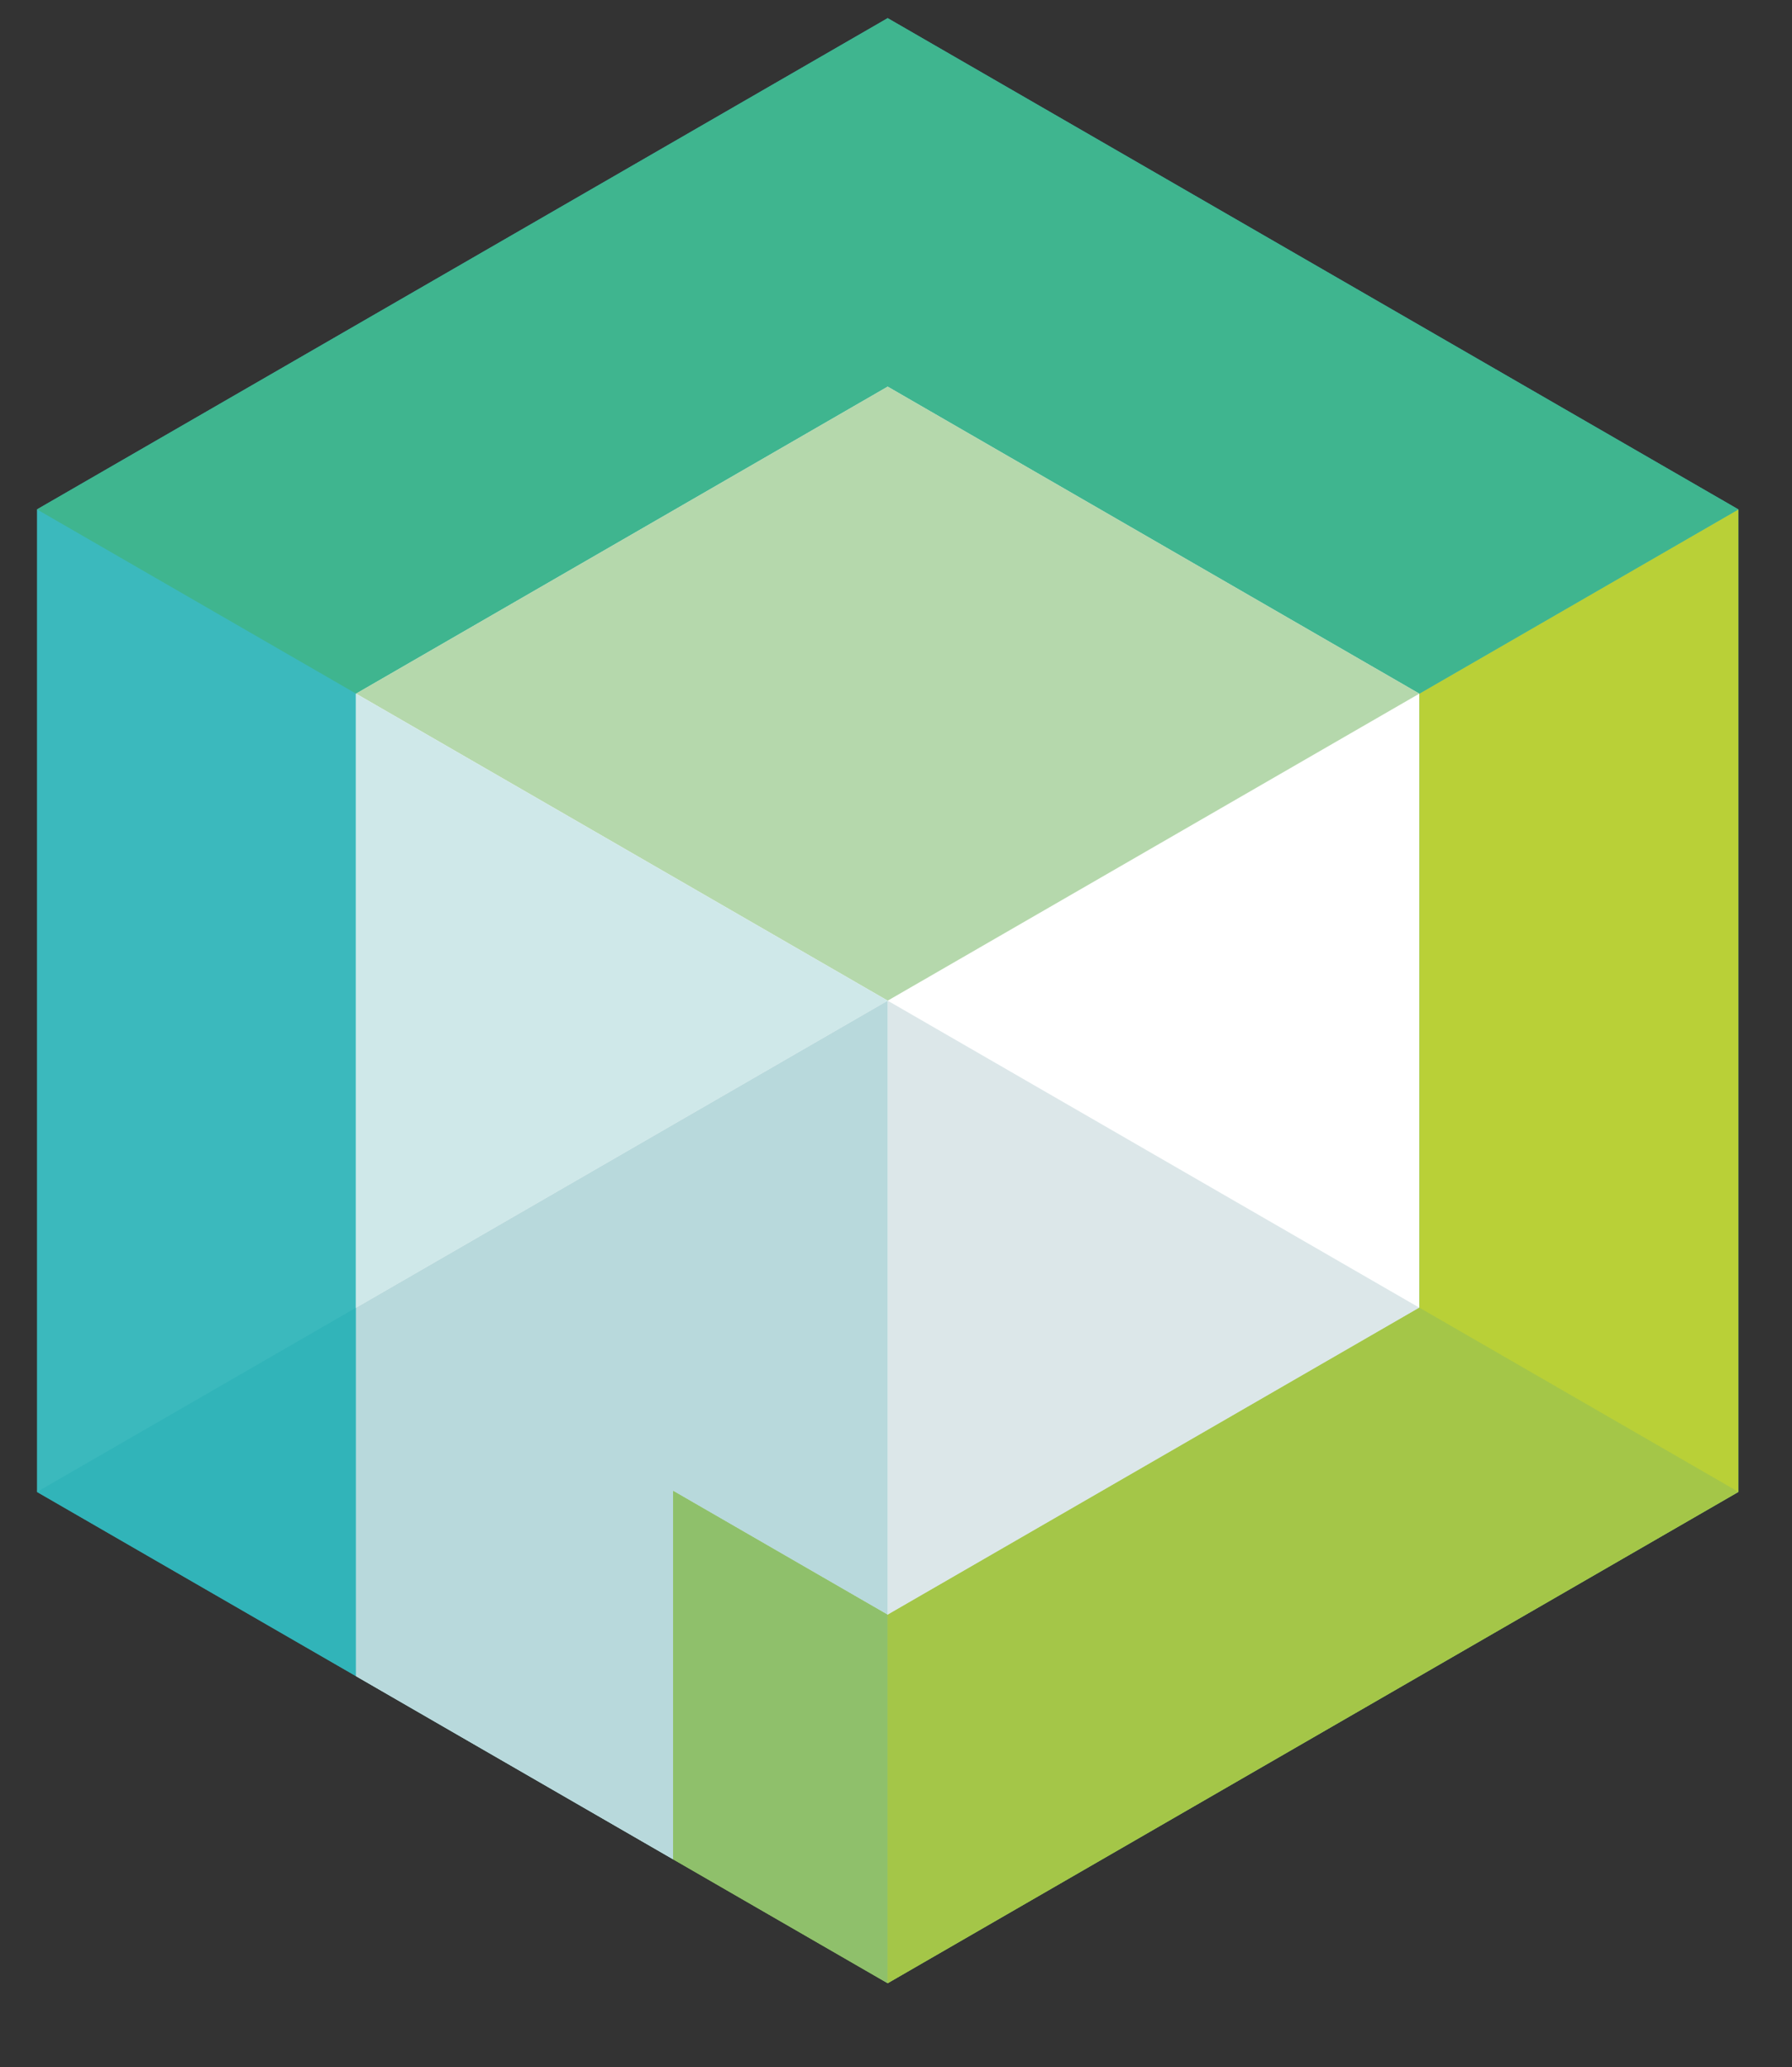
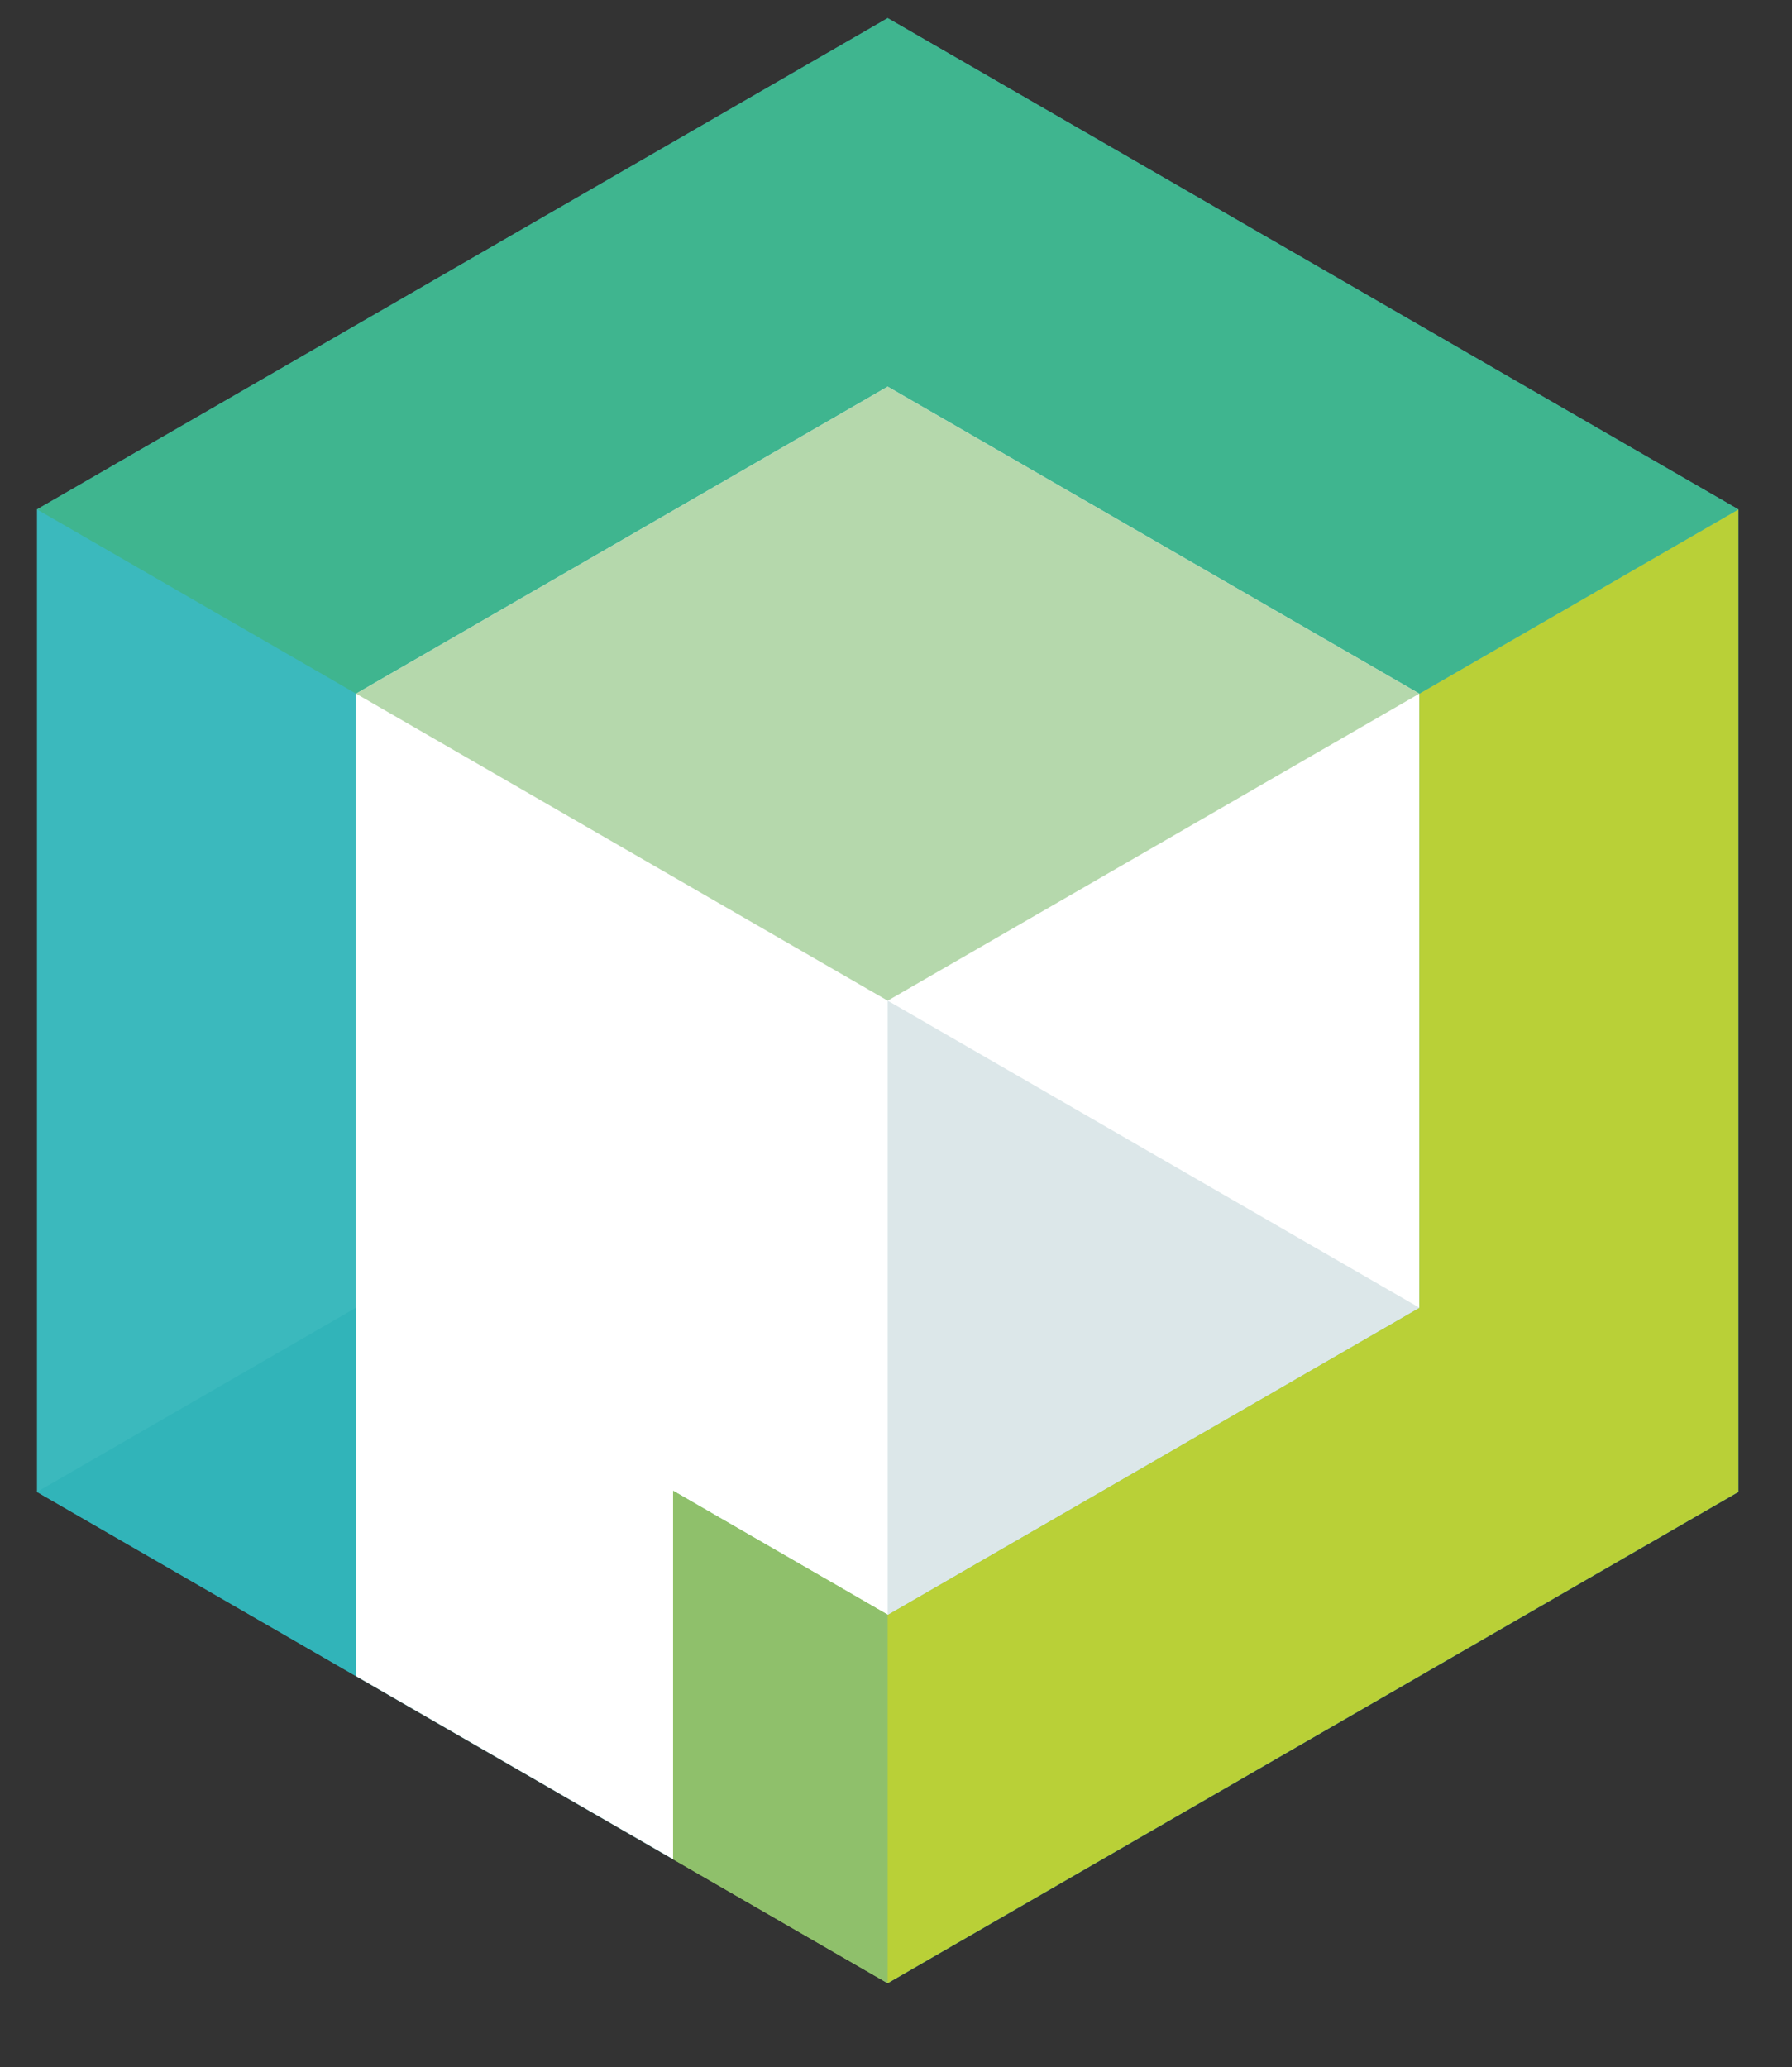
<svg xmlns="http://www.w3.org/2000/svg" id="Layer_1" x="0" y="0" style="enable-background:new 0 0 236.94 273.25" version="1.1" viewBox="0 0 236.94 273.25" xml:space="preserve">
  <rect x="0" y="0" width="236.94" height="273.25" fill="#333333" stroke="none" />
  <style>.st6{fill:#31b4b9}</style>
  <path d="M4.89 67.34 117.37 2.4l112.48 64.94v129.88l-112.48 64.94L4.89 197.22V67.34" style="fill:#3bb9bd" />
  <path d="m117.37 51.1-70.3 40.59v129.88L89 245.78v-48.7l28.37 16.38 70.3-40.59V91.69l-70.3-40.59" style="fill:#fff" />
  <path d="M187.67 91.69v81.18l-70.3 40.59L89 197.08v48.7l28.37 16.38 112.48-64.94V67.34l-42.18 24.35" style="fill:#b9d037" />
  <path d="m187.67 91.69-70.3-40.59-70.3 40.59L4.89 67.34 117.37 2.4l112.48 64.94-42.18 24.35" style="fill:#3fb58f" />
  <path d="m117.37 132.28-70.3-40.59 70.3-40.59 70.3 40.59-70.3 40.59" style="fill:#b5d8ac" />
-   <path d="M47.07 172.87V91.69l70.3 40.59-70.3 40.59" style="fill:#cfe8e9" />
-   <path d="M117.37 262.16 4.89 197.22l42.18 24.35 12.42 7.17L89 245.78l28.37 16.38 112.48-64.94-112.48 64.94m0-48.7 70.3-40.59-70.3 40.59" class="st6" />
  <path d="m59.49 228.75-12.42-7.17 12.42 7.17m57.88-15.29v-81.18l70.3 40.59-70.3 40.59" style="fill:#dce7e9" />
-   <path d="M117.37 262.16v-48.71l70.3-40.59 42.18 24.35-112.48 64.95m0 0L89 245.78l28.37 16.38" style="fill:#a4c648" />
  <path d="m89 245.78-29.5-17.04L89 245.78v-48.71l28.37 16.38L89 197.08v48.7m-41.93-24.21L4.89 197.22l42.18-24.35v48.7" class="st6" />
-   <path d="m89 245.78-29.51-17.03-12.42-7.18v-48.7l70.3-40.59v81.18L89 197.08v48.7" style="fill:#b8d9dc" />
  <path d="M117.37 262.16 89 245.78v-48.7l28.37 16.38v48.7" style="fill:#8fc06b" />
</svg>